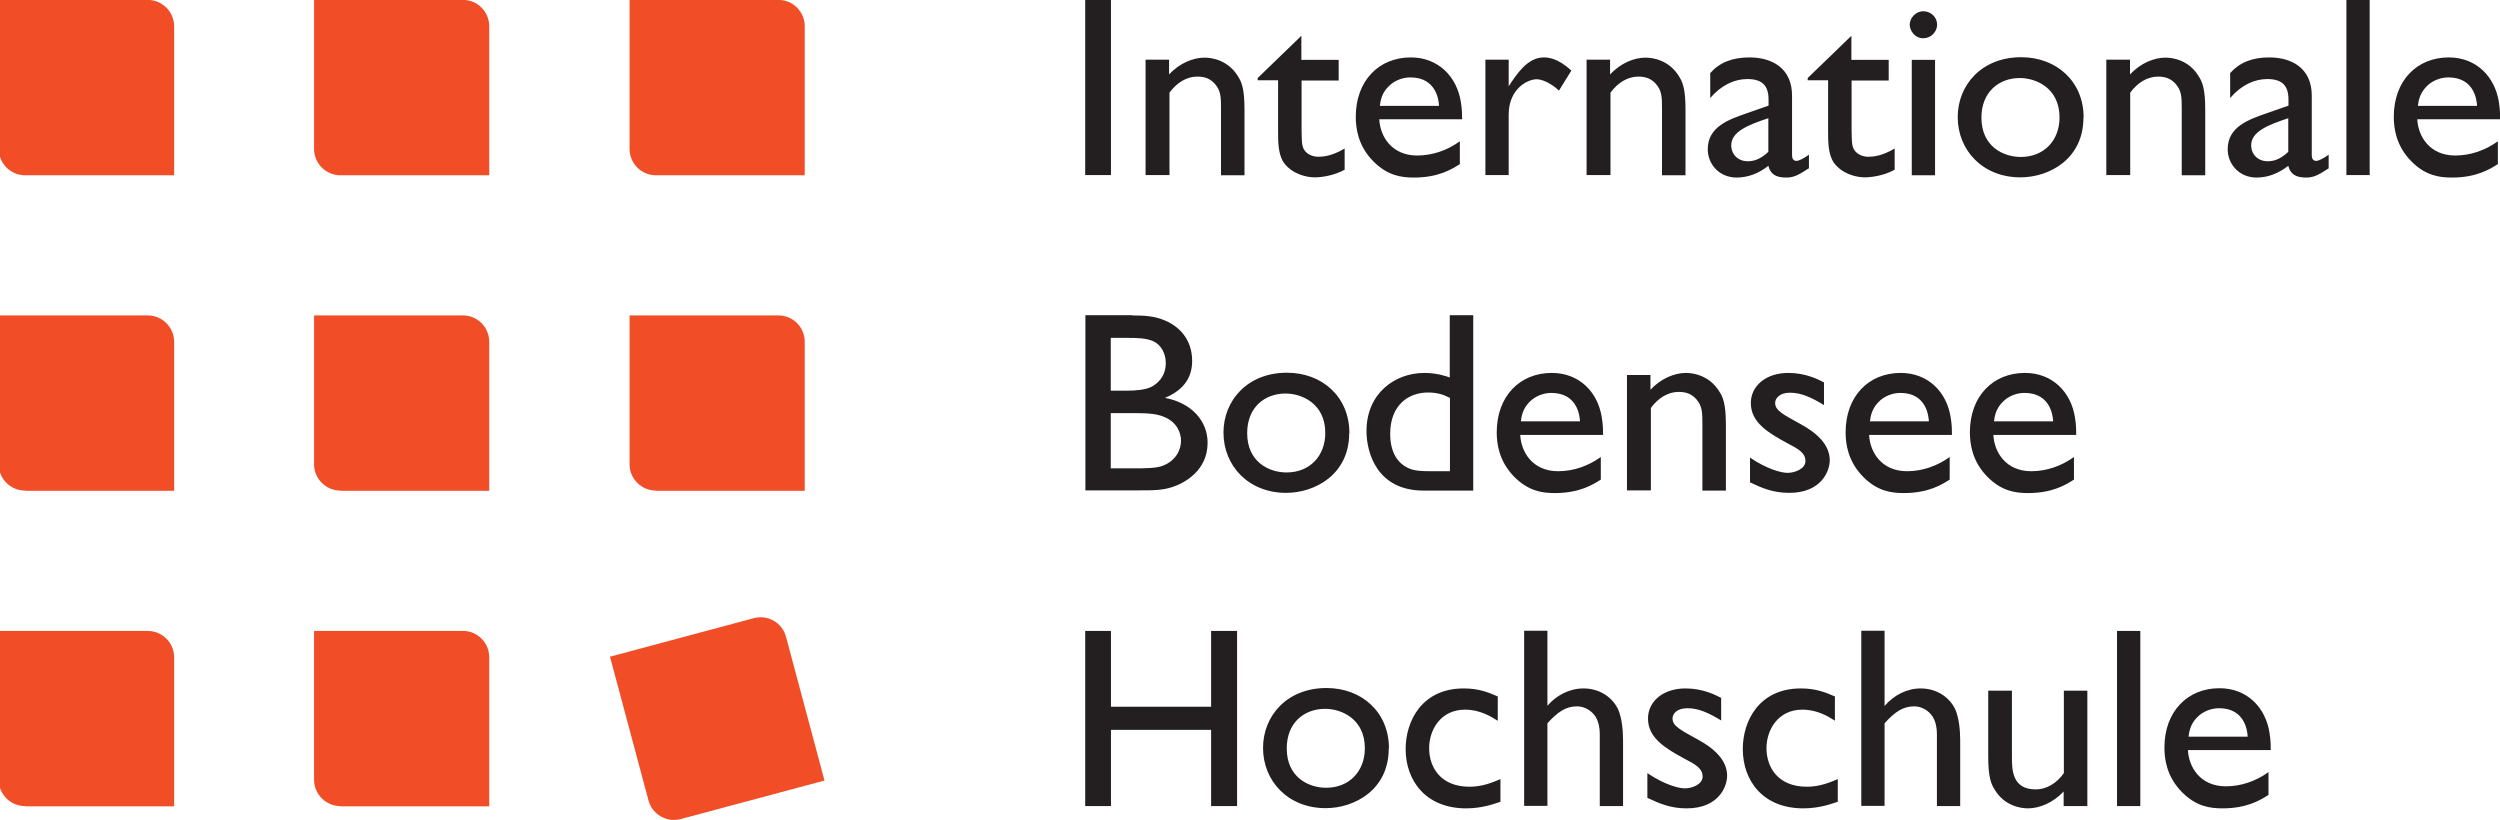
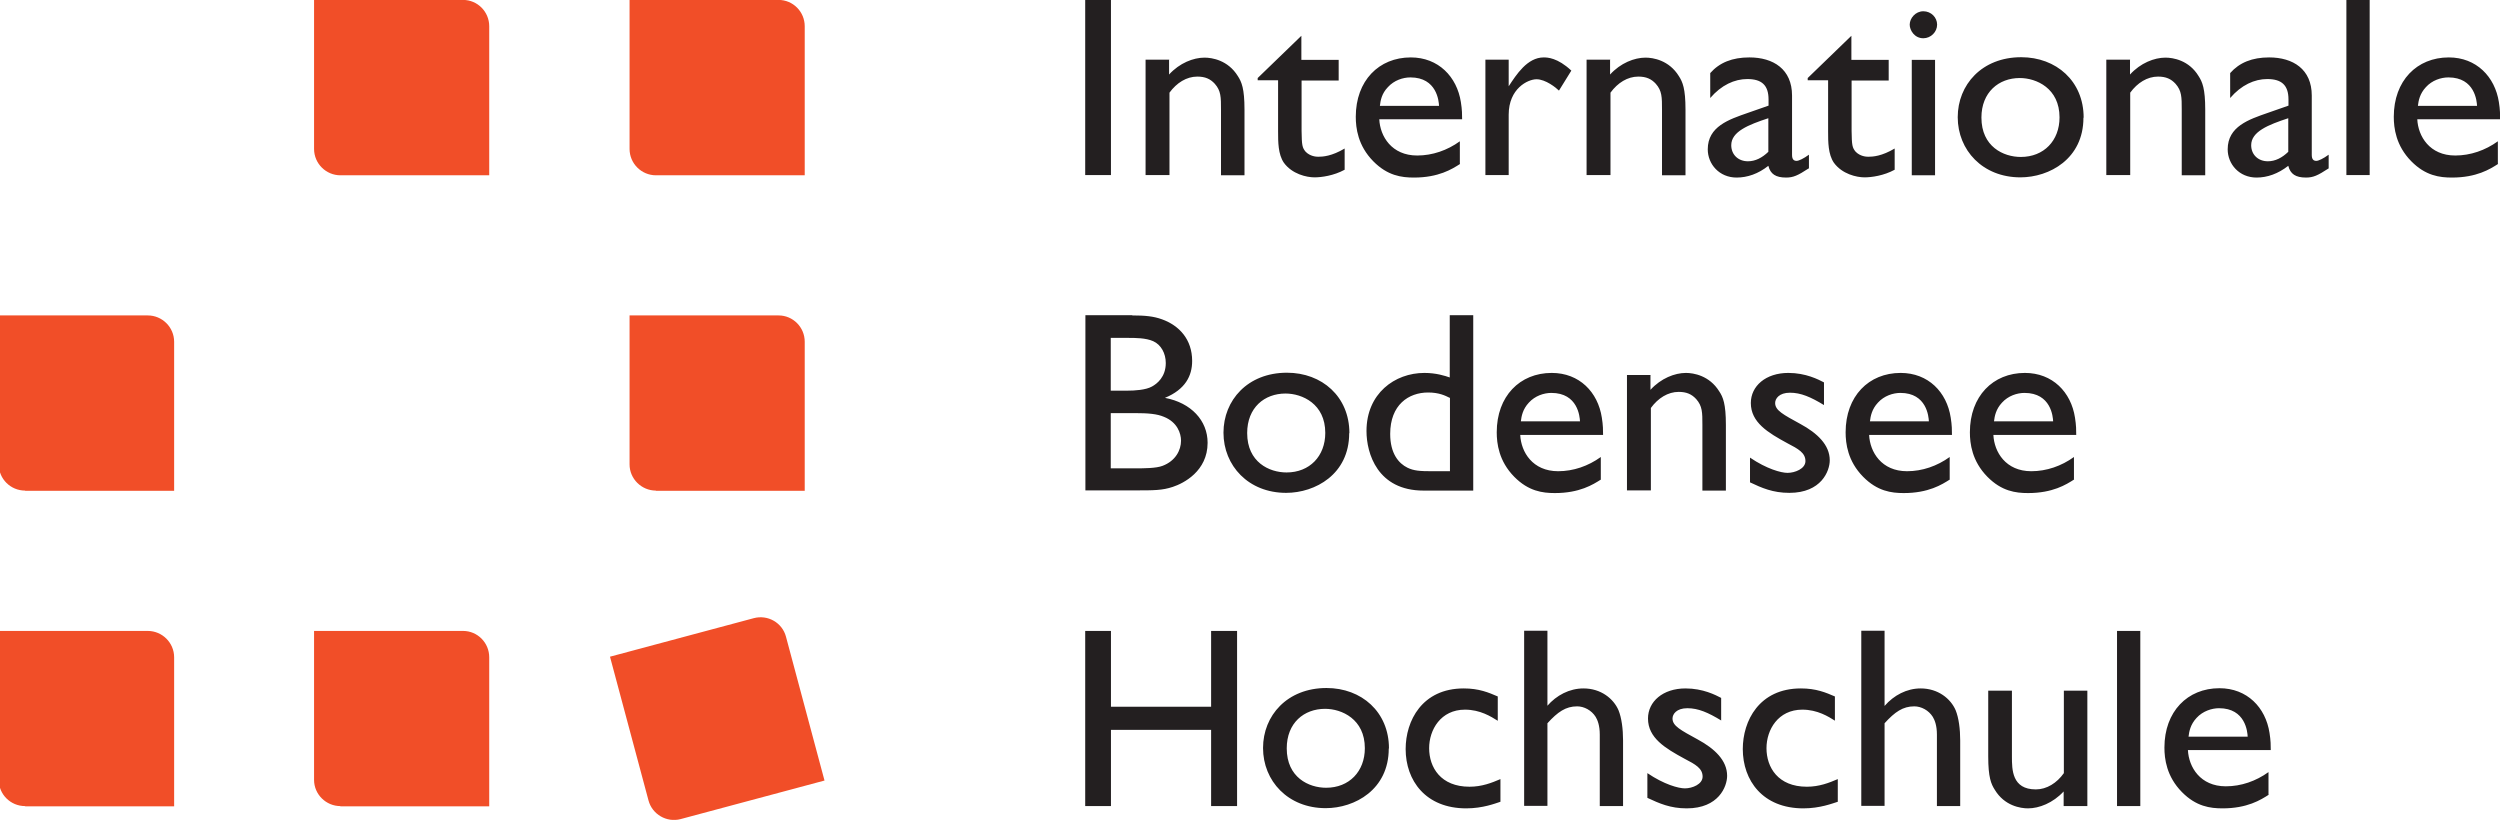
<svg xmlns="http://www.w3.org/2000/svg" version="1.1" viewBox="0 0 720 236.13">
  <defs>
    <clipPath clipPathUnits="userSpaceOnUse">
      <path d="m0.06 39.79 121.32 0 0-39.79-121.32 0 0 39.79z" />
    </clipPath>
    <clipPath clipPathUnits="userSpaceOnUse">
      <path d="M0 0 122 0 122 40 0 40 0 0Z" />
    </clipPath>
    <clipPath clipPathUnits="userSpaceOnUse">
-       <path d="M0 0 122 0 122 40 0 40 0 0Z" />
-     </clipPath>
+       </clipPath>
    <clipPath clipPathUnits="userSpaceOnUse">
      <path d="m0.06 39.79 121.32 0 0-39.79-121.32 0 0 39.79z" />
    </clipPath>
    <clipPath clipPathUnits="userSpaceOnUse">
-       <path d="M0 0 122 0 122 40 0 40 0 0Z" />
-     </clipPath>
+       </clipPath>
    <clipPath clipPathUnits="userSpaceOnUse">
      <path d="M0 0 122 0 122 40 0 40 0 0Z" />
    </clipPath>
    <clipPath clipPathUnits="userSpaceOnUse">
      <path d="m0.06 39.79 121.32 0 0-39.79-121.32 0 0 39.79z" />
    </clipPath>
    <clipPath clipPathUnits="userSpaceOnUse">
      <path d="M0 0 122 0 122 40 0 40 0 0Z" />
    </clipPath>
    <clipPath clipPathUnits="userSpaceOnUse">
      <path d="M0 0 122 0 122 40 0 40 0 0Z" />
    </clipPath>
  </defs>
  <g transform="translate(-4.177,-703.954)">
    <g transform="matrix(5.935,0,0,-5.935,3.821,940.086)">
      <g clip-path="url(#clipPath3371)">
        <g clip-path="url(#clipPath3377)">
-           <path d="M1.28 31.28C0.57 31.28 0 31.86 0 32.56l0 7.23 7.23 0c0.7 0 1.28-0.57 1.28-1.28l0-7.23-7.23 0" fill="#f14e28" />
-         </g>
+           </g>
      </g>
      <g clip-path="url(#clipPath3387)">
        <path d="m16.58 31.28c-0.7 0-1.28 0.57-1.28 1.28l0 7.23 7.23 0c0.7 0 1.27-0.57 1.27-1.28l0-7.23-7.23 0" fill="#f14e28" />
      </g>
      <g clip-path="url(#clipPath3397)">
        <g clip-path="url(#clipPath3403)">
          <path d="m31.89 31.28c-0.7 0-1.28 0.57-1.28 1.28l0 7.23 7.23 0c0.7 0 1.27-0.57 1.27-1.28l0-7.23-7.23 0M1.28 15.98C0.57 15.98 0 16.55 0 17.25l0 7.23 7.23 0c0.7 0 1.28-0.57 1.28-1.28l0-7.23-7.23 0" fill="#f14e28" />
        </g>
      </g>
      <g clip-path="url(#clipPath3415)">
-         <path d="m16.58 15.98c-0.7 0-1.28 0.57-1.28 1.27l0 7.23 7.23 0c0.7 0 1.27-0.57 1.27-1.28l0-7.23-7.23 0" fill="#f14e28" />
-       </g>
+         </g>
      <g clip-path="url(#clipPath3425)">
        <g clip-path="url(#clipPath3431)">
          <path d="m31.89 15.98c-0.7 0-1.28 0.57-1.28 1.27l0 7.23 7.23 0c0.7 0 1.27-0.57 1.27-1.28l0-7.23-7.23 0M1.28 0.67C0.57 0.67 0 1.24 0 1.94l0 7.23 7.23 0c0.7 0 1.28-0.57 1.28-1.28l0-7.23-7.23 0M16.58 0.67c-0.7 0-1.28 0.57-1.28 1.27l0 7.23 7.23 0c0.7 0 1.27-0.57 1.27-1.28l0-7.23-7.23 0M33.09 0.04c-0.68-0.18-1.38 0.23-1.56 0.9l-1.87 6.98 6.98 1.87c0.68 0.18 1.38-0.22 1.56-0.9L40.07 1.91 33.09 0.04" fill="#f14e28" />
        </g>
      </g>
      <g clip-path="url(#clipPath3447)">
        <path d="m52.72 39.79 1.25 0 0-8.5-1.25 0 0 8.5zM56.79 36.88l0-0.71c0.51 0.56 1.18 0.82 1.72 0.82 0.36 0 1.14-0.12 1.62-0.9 0.18-0.28 0.32-0.6 0.32-1.62l0-3.19-1.14 0 0 3.19c0 0.6 0 0.91-0.3 1.25-0.22 0.24-0.47 0.35-0.85 0.35-0.52 0-1-0.3-1.35-0.78l0-4-1.16 0 0 5.6 1.16 0M63.21 36.88l1.81 0 0-1-1.8 0 0-2.44c0.01-0.7 0.03-0.82 0.2-1.02 0.22-0.22 0.5-0.24 0.61-0.24 0.23 0 0.66 0.03 1.28 0.4l0-1.03c-0.53-0.29-1.13-0.37-1.46-0.37-0.39 0-1.09 0.16-1.49 0.71-0.28 0.41-0.28 1.01-0.28 1.52l0 2.48-0.99 0 0 0.11 2.12 2.05 0-1.16M69.89 34.65c-0.01 0.22-0.1 1.38-1.39 1.38-0.36 0-0.79-0.14-1.09-0.47-0.31-0.32-0.36-0.66-0.39-0.91l2.87 0zm1.02-2.82c-0.39-0.25-1.04-0.66-2.24-0.66-0.6 0-1.28 0.09-1.97 0.79-0.75 0.76-0.85 1.62-0.85 2.16 0 1.75 1.12 2.88 2.67 2.88 1.34 0 2.24-0.94 2.43-2.17 0.06-0.37 0.06-0.62 0.06-0.83l-4.02 0c0.04-0.83 0.6-1.76 1.84-1.76 0.74 0 1.46 0.25 2.07 0.69l0-1.08M73.27 36.88l0-1.28c0.37 0.56 0.9 1.4 1.7 1.4 0.17 0 0.67-0.01 1.34-0.64l-0.6-0.97c-0.14 0.14-0.65 0.55-1.09 0.55-0.42 0-1.35-0.45-1.35-1.72l0-2.93-1.13 0 0 5.6 1.13 0M78.19 36.88l0-0.71c0.51 0.56 1.18 0.82 1.72 0.82 0.36 0 1.14-0.12 1.62-0.9 0.18-0.28 0.32-0.6 0.32-1.62l0-3.19-1.14 0 0 3.19c0 0.6 0 0.91-0.3 1.25-0.22 0.24-0.47 0.35-0.85 0.35-0.52 0-1-0.3-1.35-0.78l0-4-1.16 0 0 5.6 1.16 0M85.87 34.05c-0.97-0.32-1.8-0.65-1.8-1.31 0-0.46 0.34-0.78 0.81-0.78 0.36 0 0.69 0.17 0.99 0.46l0 1.63zm1.95-2.44c-0.52-0.34-0.74-0.44-1.09-0.44-0.5 0-0.76 0.17-0.86 0.57-0.49-0.39-1.02-0.57-1.54-0.57-0.84 0-1.4 0.65-1.4 1.37 0 1.11 1.03 1.45 1.95 1.77l1 0.35 0 0.3c0 0.7-0.34 0.99-1.03 0.99-0.62 0-1.26-0.29-1.8-0.92l0 1.21c0.45 0.51 1.07 0.76 1.9 0.76 1.16 0 2.07-0.57 2.07-1.85l0-2.88c0-0.21 0.08-0.29 0.22-0.29 0.11 0 0.34 0.11 0.6 0.3l0-0.67M89.9 36.88l1.81 0 0-1-1.8 0 0-2.44c0.01-0.7 0.03-0.82 0.2-1.02 0.22-0.22 0.5-0.24 0.61-0.24 0.23 0 0.66 0.03 1.28 0.4l0-1.03c-0.53-0.29-1.13-0.37-1.46-0.37-0.39 0-1.09 0.16-1.49 0.71-0.28 0.41-0.28 1.01-0.28 1.52l0 2.48-0.99 0 0 0.11 2.12 2.05 0-1.16M92.83 36.88l1.13 0 0-5.6-1.13 0 0 5.6zm1.23 1.71c0-0.35-0.3-0.66-0.67-0.66-0.43 0-0.66 0.39-0.66 0.66 0 0.31 0.28 0.65 0.66 0.65 0.38 0 0.67-0.3 0.67-0.65M96.21 34.08c0-1.41 1.07-1.91 1.91-1.91 1.12 0 1.88 0.79 1.88 1.92 0 1.41-1.12 1.91-1.93 1.91-1.02 0-1.86-0.69-1.86-1.92zm4.95-0.01c0-1.99-1.65-2.89-3.06-2.89-1.83 0-3.04 1.32-3.04 2.92 0 1.57 1.17 2.91 3.08 2.91 1.7 0 3.03-1.16 3.03-2.93M103.42 36.88l0-0.71c0.51 0.56 1.18 0.82 1.72 0.82 0.36 0 1.14-0.12 1.61-0.9 0.18-0.28 0.32-0.6 0.32-1.62l0-3.19-1.14 0 0 3.19c0 0.6 0 0.91-0.3 1.25-0.22 0.24-0.47 0.35-0.85 0.35-0.52 0-1-0.3-1.35-0.78l0-4-1.16 0 0 5.6 1.16 0M111.1 34.05c-0.97-0.32-1.8-0.65-1.8-1.31 0-0.46 0.34-0.78 0.81-0.78 0.36 0 0.69 0.17 0.99 0.46l0 1.63zm1.95-2.44c-0.52-0.34-0.74-0.44-1.09-0.44-0.5 0-0.76 0.17-0.86 0.57-0.5-0.39-1.02-0.57-1.54-0.57-0.84 0-1.4 0.65-1.4 1.37 0 1.11 1.03 1.45 1.95 1.77l1 0.35 0 0.3c0 0.7-0.34 0.99-1.03 0.99-0.62 0-1.26-0.29-1.8-0.92l0 1.21c0.45 0.51 1.07 0.76 1.89 0.76 1.16 0 2.07-0.57 2.07-1.85l0-2.88c0-0.21 0.08-0.29 0.22-0.29 0.11 0 0.34 0.11 0.6 0.3l0-0.67M113.92 39.79l1.13 0 0-8.5-1.13 0 0 8.5zM120.26 34.65c-0.01 0.22-0.1 1.38-1.39 1.38-0.36 0-0.79-0.14-1.09-0.47-0.3-0.32-0.36-0.66-0.39-0.91l2.87 0zm1.02-2.82c-0.39-0.25-1.04-0.66-2.24-0.66-0.6 0-1.28 0.09-1.97 0.79-0.75 0.76-0.85 1.62-0.85 2.16 0 1.75 1.12 2.88 2.67 2.88 1.34 0 2.24-0.94 2.43-2.17 0.06-0.37 0.06-0.62 0.06-0.83l-4.02 0c0.04-0.83 0.6-1.76 1.84-1.76 0.74 0 1.46 0.25 2.07 0.69l0-1.08M53.96 19.74l0-2.68 1.23 0c0.36 0 0.97 0 1.28 0.12 0.64 0.24 0.9 0.77 0.9 1.22 0 0.36-0.18 0.9-0.83 1.16-0.33 0.14-0.75 0.18-1.42 0.18l-1.17 0zm0 3.65 0-2.56 0.83 0c0.32 0 0.87 0.03 1.17 0.2 0.24 0.13 0.67 0.46 0.67 1.14 0 0.47-0.23 0.89-0.61 1.06-0.36 0.16-0.86 0.16-1.23 0.16l-0.83 0zM55 24.48c0.62 0 1.04-0.04 1.45-0.19 0.83-0.3 1.46-0.97 1.46-2.02 0-0.72-0.33-1.38-1.32-1.79 1.27-0.24 2.07-1.1 2.07-2.18 0-1.38-1.17-1.97-1.69-2.14-0.51-0.17-0.91-0.17-1.84-0.17l-2.4 0 0 8.5 2.28 0M60.58 18.77c0-1.41 1.07-1.91 1.91-1.91 1.12 0 1.88 0.79 1.88 1.92 0 1.41-1.12 1.91-1.93 1.91-1.02 0-1.86-0.68-1.86-1.92zm4.95-0.01c0-1.99-1.65-2.89-3.06-2.89-1.83 0-3.04 1.32-3.04 2.92 0 1.57 1.17 2.91 3.08 2.91 1.7 0 3.03-1.16 3.03-2.93M70.41 20.48c-0.22 0.11-0.52 0.26-1.05 0.26-0.95 0-1.84-0.6-1.84-2.01 0-0.95 0.41-1.43 0.84-1.64 0.31-0.15 0.6-0.17 1.2-0.17l0.86 0 0 3.57zm1.14-4.5-2.41 0c-2.24 0-2.77 1.81-2.77 2.89 0 1.82 1.37 2.82 2.81 2.82 0.57 0 1-0.14 1.23-0.22l0 3.02 1.14 0 0-8.5M76.73 19.34c-0.01 0.22-0.1 1.38-1.39 1.38-0.36 0-0.79-0.14-1.09-0.47-0.3-0.32-0.36-0.66-0.39-0.91l2.87 0zm1.02-2.82c-0.39-0.25-1.04-0.66-2.24-0.66-0.6 0-1.28 0.09-1.97 0.79-0.75 0.76-0.85 1.62-0.85 2.16 0 1.75 1.12 2.88 2.67 2.88 1.34 0 2.24-0.93 2.43-2.17 0.06-0.37 0.06-0.62 0.06-0.84l-4.02 0c0.04-0.83 0.6-1.76 1.84-1.76 0.74 0 1.46 0.25 2.07 0.69l0-1.08M80.15 21.58l0-0.71c0.51 0.56 1.18 0.82 1.72 0.82 0.36 0 1.14-0.12 1.62-0.9 0.18-0.27 0.32-0.6 0.32-1.62l0-3.19-1.14 0 0 3.19c0 0.6 0 0.91-0.3 1.25-0.22 0.24-0.47 0.35-0.85 0.35-0.52 0-1-0.3-1.35-0.78l0-4-1.16 0 0 5.6 1.16 0M88.57 20.13c-0.64 0.39-1.12 0.6-1.65 0.6-0.53 0-0.72-0.29-0.72-0.5 0-0.36 0.39-0.56 1.23-1.02 0.81-0.44 1.42-1.01 1.42-1.76 0-0.52-0.41-1.58-1.96-1.58-0.8 0-1.34 0.24-1.91 0.51l0 1.2c0.81-0.55 1.51-0.74 1.82-0.74 0.36 0 0.87 0.2 0.87 0.57 0 0.4-0.34 0.59-0.88 0.87-0.94 0.51-1.77 1.01-1.77 1.95 0 0.82 0.72 1.46 1.82 1.46 0.85 0 1.46-0.32 1.73-0.46l0-1.1M93.66 19.34c-0.01 0.22-0.1 1.38-1.38 1.38-0.36 0-0.79-0.14-1.09-0.47-0.3-0.32-0.36-0.66-0.39-0.91l2.87 0zm1.02-2.82c-0.39-0.25-1.04-0.66-2.24-0.66-0.6 0-1.28 0.09-1.97 0.79-0.75 0.76-0.85 1.62-0.85 2.16 0 1.75 1.12 2.88 2.67 2.88 1.34 0 2.24-0.93 2.43-2.17 0.06-0.37 0.06-0.62 0.06-0.84l-4.02 0c0.04-0.83 0.6-1.76 1.84-1.76 0.74 0 1.46 0.25 2.07 0.69l0-1.08M99.69 19.34c-0.01 0.22-0.1 1.38-1.39 1.38-0.36 0-0.79-0.14-1.09-0.47-0.3-0.32-0.36-0.66-0.39-0.91l2.87 0zm1.02-2.82c-0.39-0.25-1.04-0.66-2.24-0.66-0.6 0-1.28 0.09-1.97 0.79-0.75 0.76-0.85 1.62-0.85 2.16 0 1.75 1.12 2.88 2.67 2.88 1.34 0 2.24-0.93 2.43-2.17 0.06-0.37 0.06-0.62 0.06-0.84l-4.02 0c0.04-0.83 0.6-1.76 1.84-1.76 0.74 0 1.46 0.25 2.07 0.69l0-1.08M60.09 0.67l-1.26 0 0 3.7-4.86 0 0-3.7-1.25 0 0 8.5 1.25 0 0-3.68 4.86 0 0 3.68 1.26 0 0-8.5M62.5 3.47c0-1.41 1.07-1.91 1.91-1.91 1.12 0 1.88 0.79 1.88 1.92 0 1.41-1.12 1.91-1.93 1.91-1.02 0-1.86-0.68-1.86-1.92zm4.95-0.01c0-1.99-1.65-2.89-3.06-2.89-1.83 0-3.04 1.32-3.04 2.92 0 1.57 1.17 2.91 3.08 2.91 1.7 0 3.03-1.16 3.03-2.93M72.74 4.81c-0.32 0.2-0.85 0.54-1.59 0.54-1.18 0-1.74-0.98-1.74-1.87 0-0.93 0.56-1.87 1.96-1.87 0.6 0 1.08 0.19 1.5 0.37l0-1.1C72.62 0.8 72.02 0.56 71.21 0.56c-1.97 0-2.94 1.35-2.94 2.88 0 1.36 0.79 2.94 2.82 2.94 0.74 0 1.21-0.2 1.65-0.39l0-1.18M75.14 5.53c0.45 0.52 1.08 0.85 1.76 0.85 0.85 0 1.46-0.5 1.7-1.06 0.15-0.37 0.22-0.91 0.22-1.46l0-3.19-1.13 0 0 3.47c0 0.45-0.11 0.71-0.2 0.86-0.2 0.32-0.56 0.51-0.9 0.51-0.55 0-0.94-0.27-1.44-0.82l0-4.01-1.13 0 0 8.5 1.13 0 0-3.64M83.59 4.82c-0.64 0.39-1.12 0.6-1.65 0.6-0.53 0-0.72-0.29-0.72-0.5 0-0.36 0.39-0.56 1.23-1.02 0.81-0.44 1.42-1.01 1.42-1.76 0-0.52-0.41-1.58-1.96-1.58-0.8 0-1.33 0.24-1.91 0.51l0 1.2c0.81-0.55 1.51-0.74 1.82-0.74 0.36 0 0.86 0.2 0.86 0.57 0 0.4-0.34 0.59-0.88 0.87-0.94 0.51-1.77 1.01-1.77 1.95 0 0.82 0.72 1.46 1.82 1.46 0.85 0 1.46-0.32 1.73-0.46l0-1.1M89.11 4.81c-0.32 0.2-0.85 0.54-1.59 0.54-1.18 0-1.74-0.98-1.74-1.87 0-0.93 0.56-1.87 1.96-1.87 0.6 0 1.08 0.19 1.5 0.37l0-1.1C88.98 0.8 88.38 0.56 87.57 0.56c-1.97 0-2.94 1.35-2.94 2.88 0 1.36 0.79 2.94 2.82 2.94 0.74 0 1.21-0.2 1.65-0.39l0-1.18M91.51 5.53c0.45 0.52 1.08 0.85 1.75 0.85 0.85 0 1.46-0.5 1.7-1.06 0.15-0.37 0.22-0.91 0.22-1.46l0-3.19-1.13 0 0 3.47c0 0.45-0.11 0.71-0.2 0.86-0.2 0.32-0.56 0.51-0.9 0.51-0.55 0-0.94-0.27-1.44-0.82l0-4.01-1.13 0 0 8.5 1.13 0 0-3.64M100.2 0.67l0 0.71C99.68 0.82 99.01 0.56 98.47 0.56c-0.36 0-1.14 0.12-1.61 0.9-0.18 0.28-0.32 0.6-0.32 1.62l0 3.19 1.15 0 0-3.19c0-0.64 0-1.6 1.16-1.6 0.53 0 1.02 0.31 1.36 0.79l0 4 1.14 0 0-5.6-1.14 0M102.79 9.17l1.13 0 0-8.5-1.13 0 0 8.5zM109.13 4.04c-0.01 0.22-0.1 1.38-1.39 1.38-0.35 0-0.79-0.14-1.09-0.47-0.3-0.32-0.36-0.66-0.39-0.91l2.87 0zm1.02-2.82c-0.39-0.25-1.04-0.66-2.24-0.66-0.6 0-1.28 0.09-1.97 0.79-0.75 0.76-0.85 1.62-0.85 2.16 0 1.75 1.12 2.88 2.67 2.88 1.34 0 2.24-0.93 2.43-2.17 0.06-0.37 0.06-0.62 0.06-0.83l-4.02 0c0.04-0.83 0.6-1.76 1.84-1.76 0.74 0 1.46 0.25 2.07 0.69l0-1.08" fill="#231f20" />
      </g>
    </g>
  </g>
</svg>